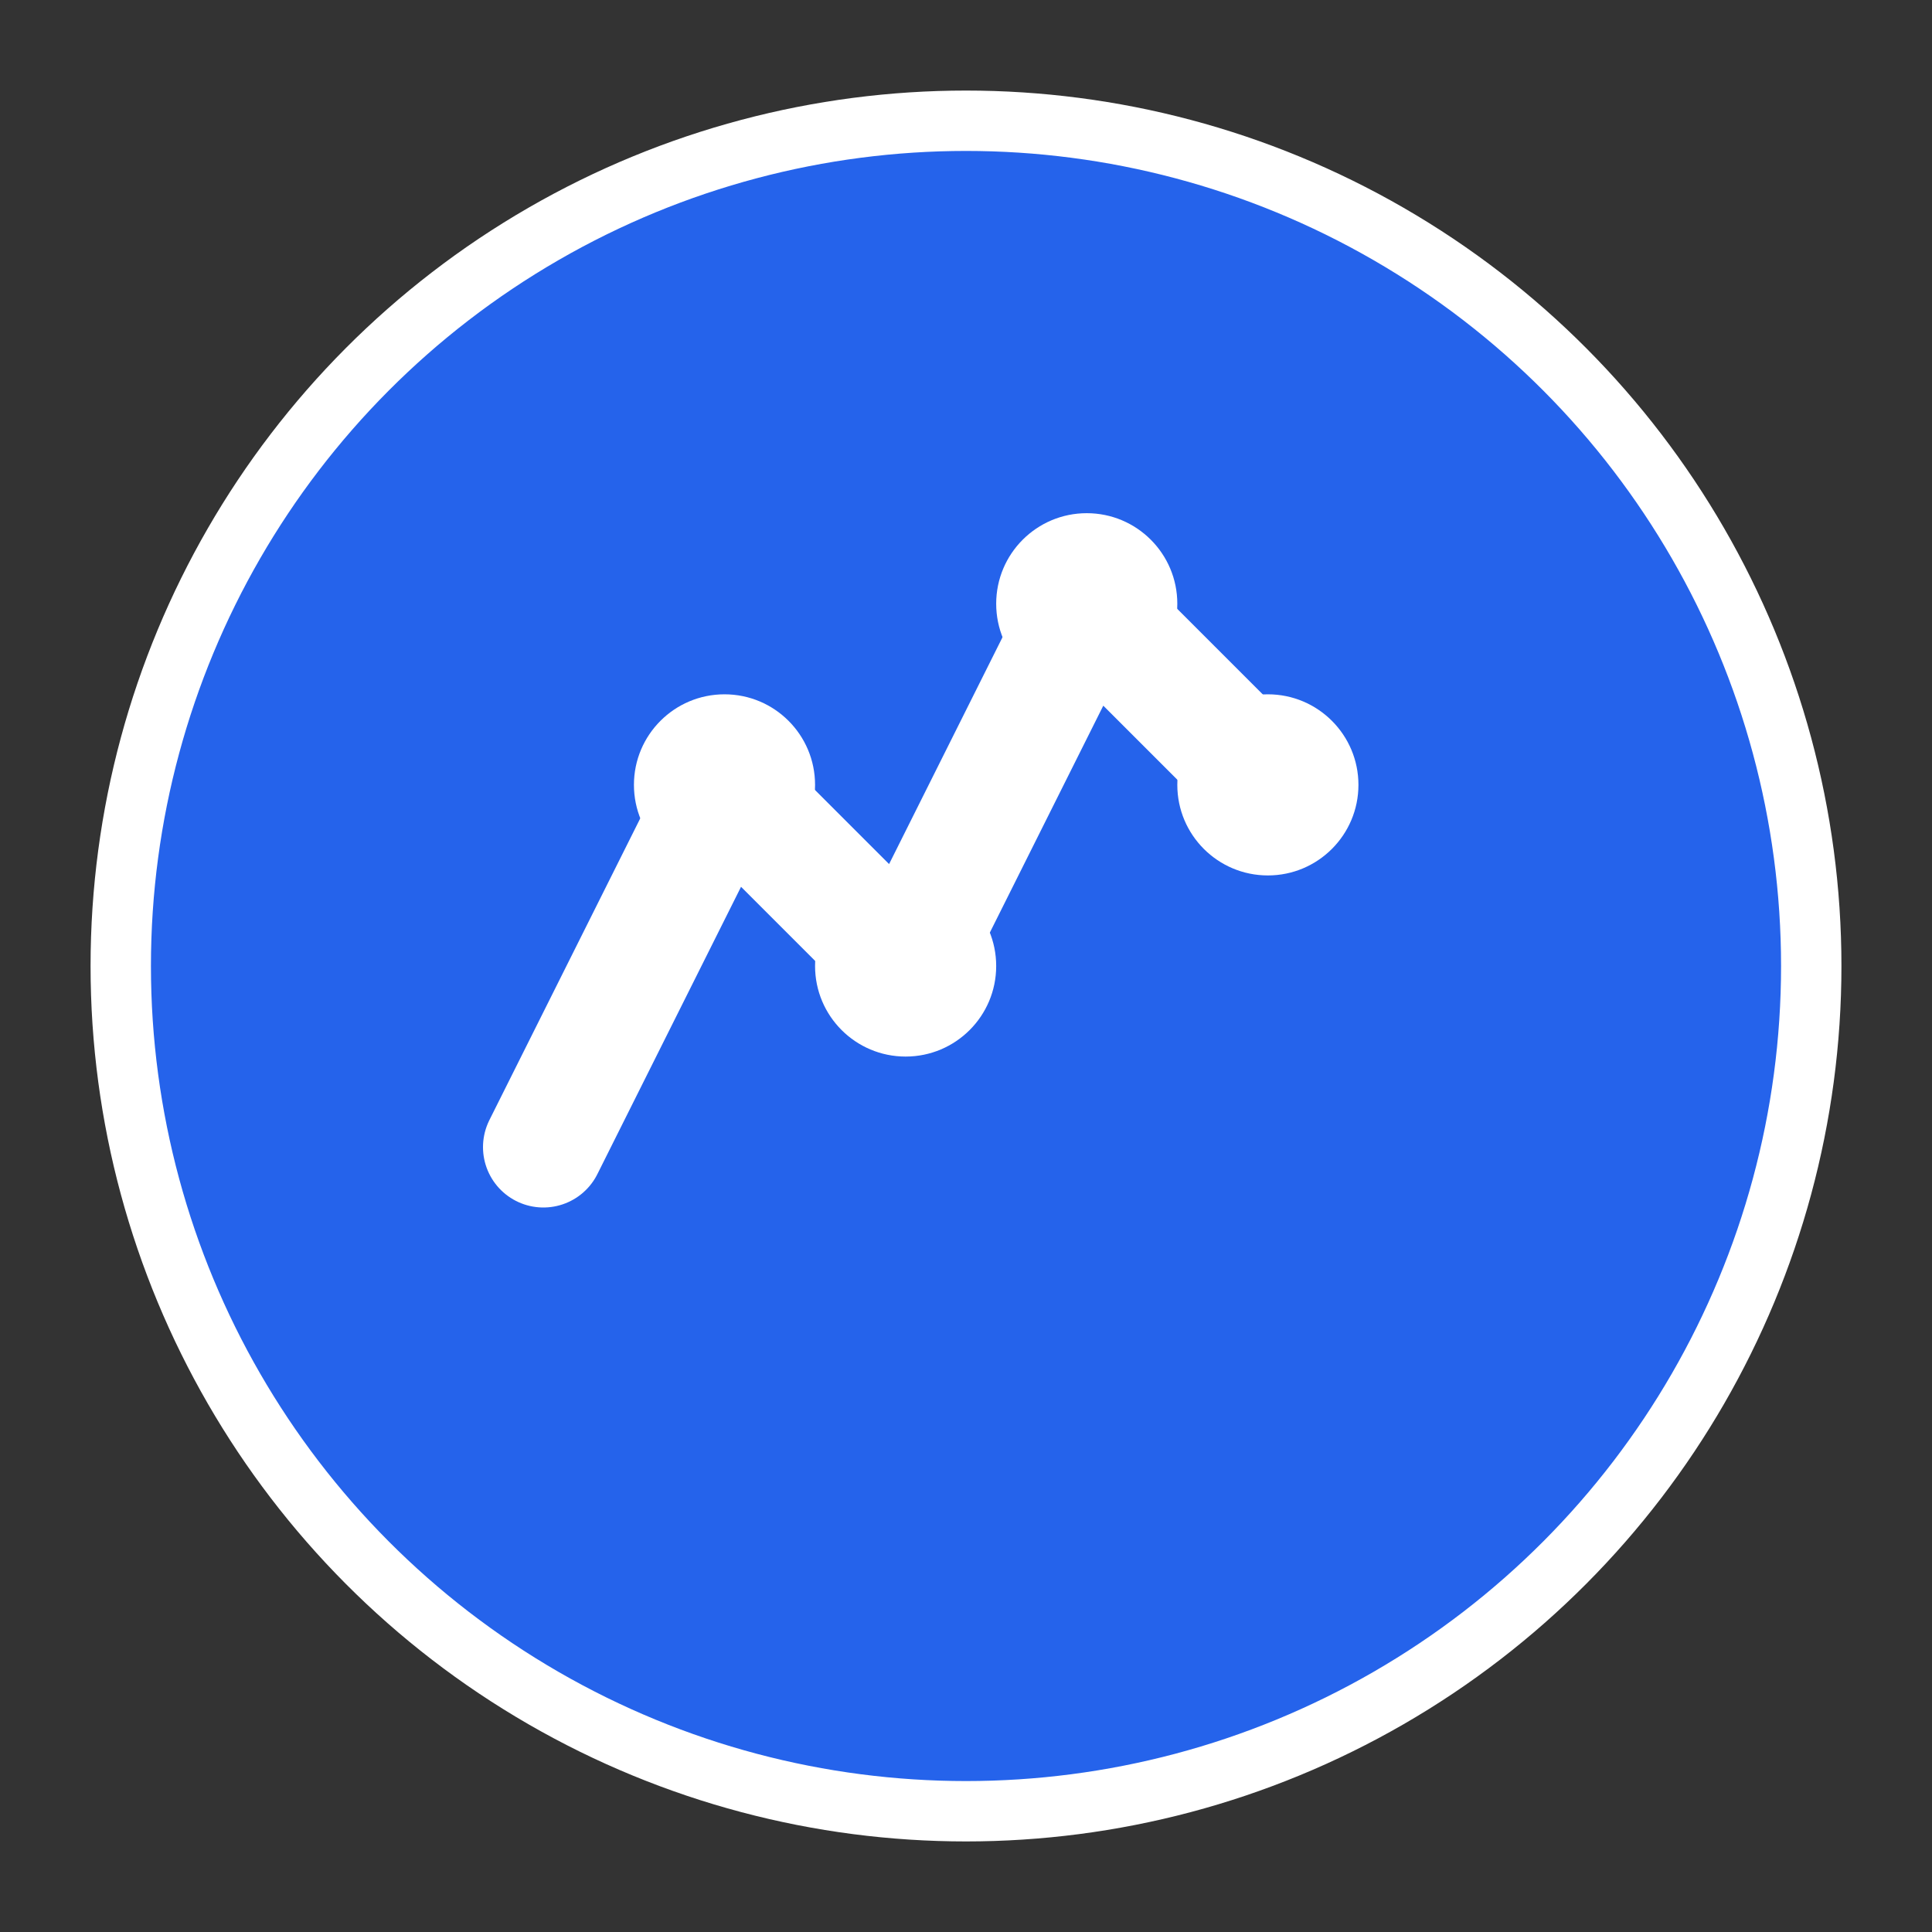
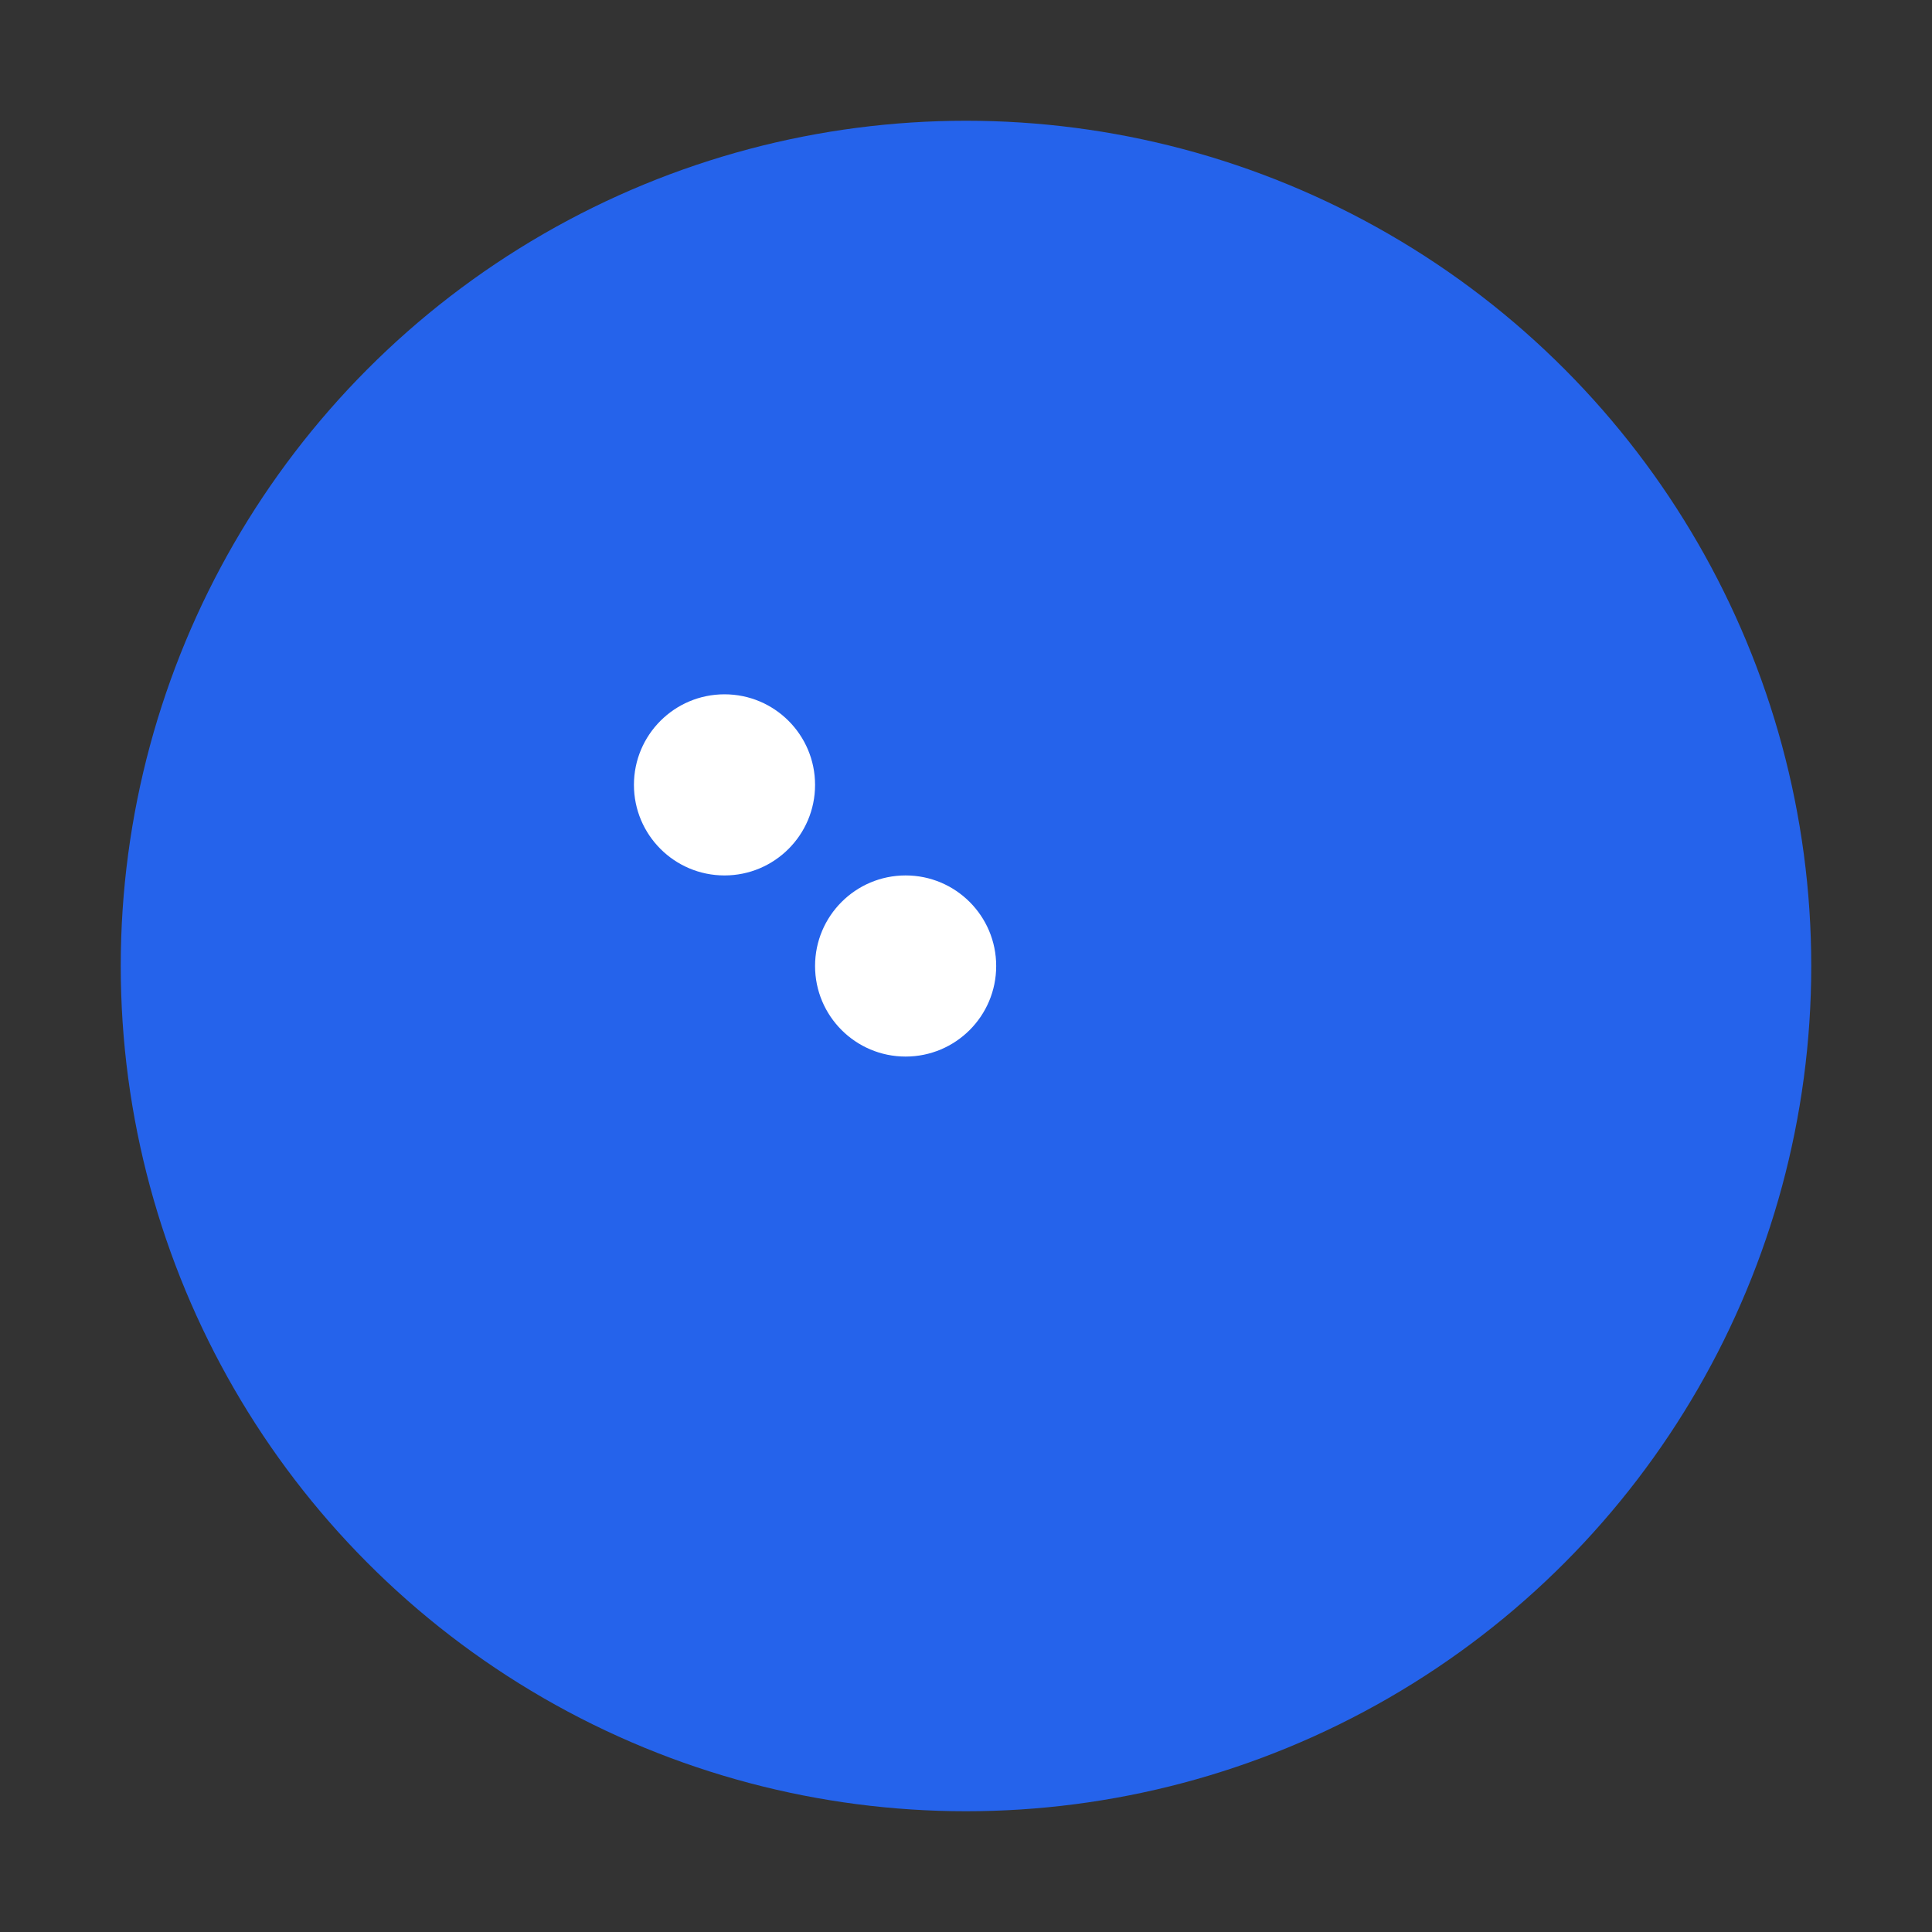
<svg xmlns="http://www.w3.org/2000/svg" width="32" height="32" viewBox="0 0 32 32" fill="none">
  <rect x="0" y="0" width="32" height="32" fill="#333333" stroke="none" />
  <circle cx="16" cy="16" r="14" fill="#2563eb" />
-   <circle cx="16" cy="16" r="14" stroke="#ffffff" stroke-width="1" fill="none" />
-   <path d="M9 19 L12 13 L15 16 L18 10 L21 13" stroke="#ffffff" stroke-width="2" fill="none" stroke-linecap="round" stroke-linejoin="round" />
  <circle cx="12" cy="13" r="1.5" fill="#ffffff" />
  <circle cx="15" cy="16" r="1.5" fill="#ffffff" />
-   <circle cx="18" cy="10" r="1.5" fill="#ffffff" />
-   <circle cx="21" cy="13" r="1.5" fill="#ffffff" />
</svg>